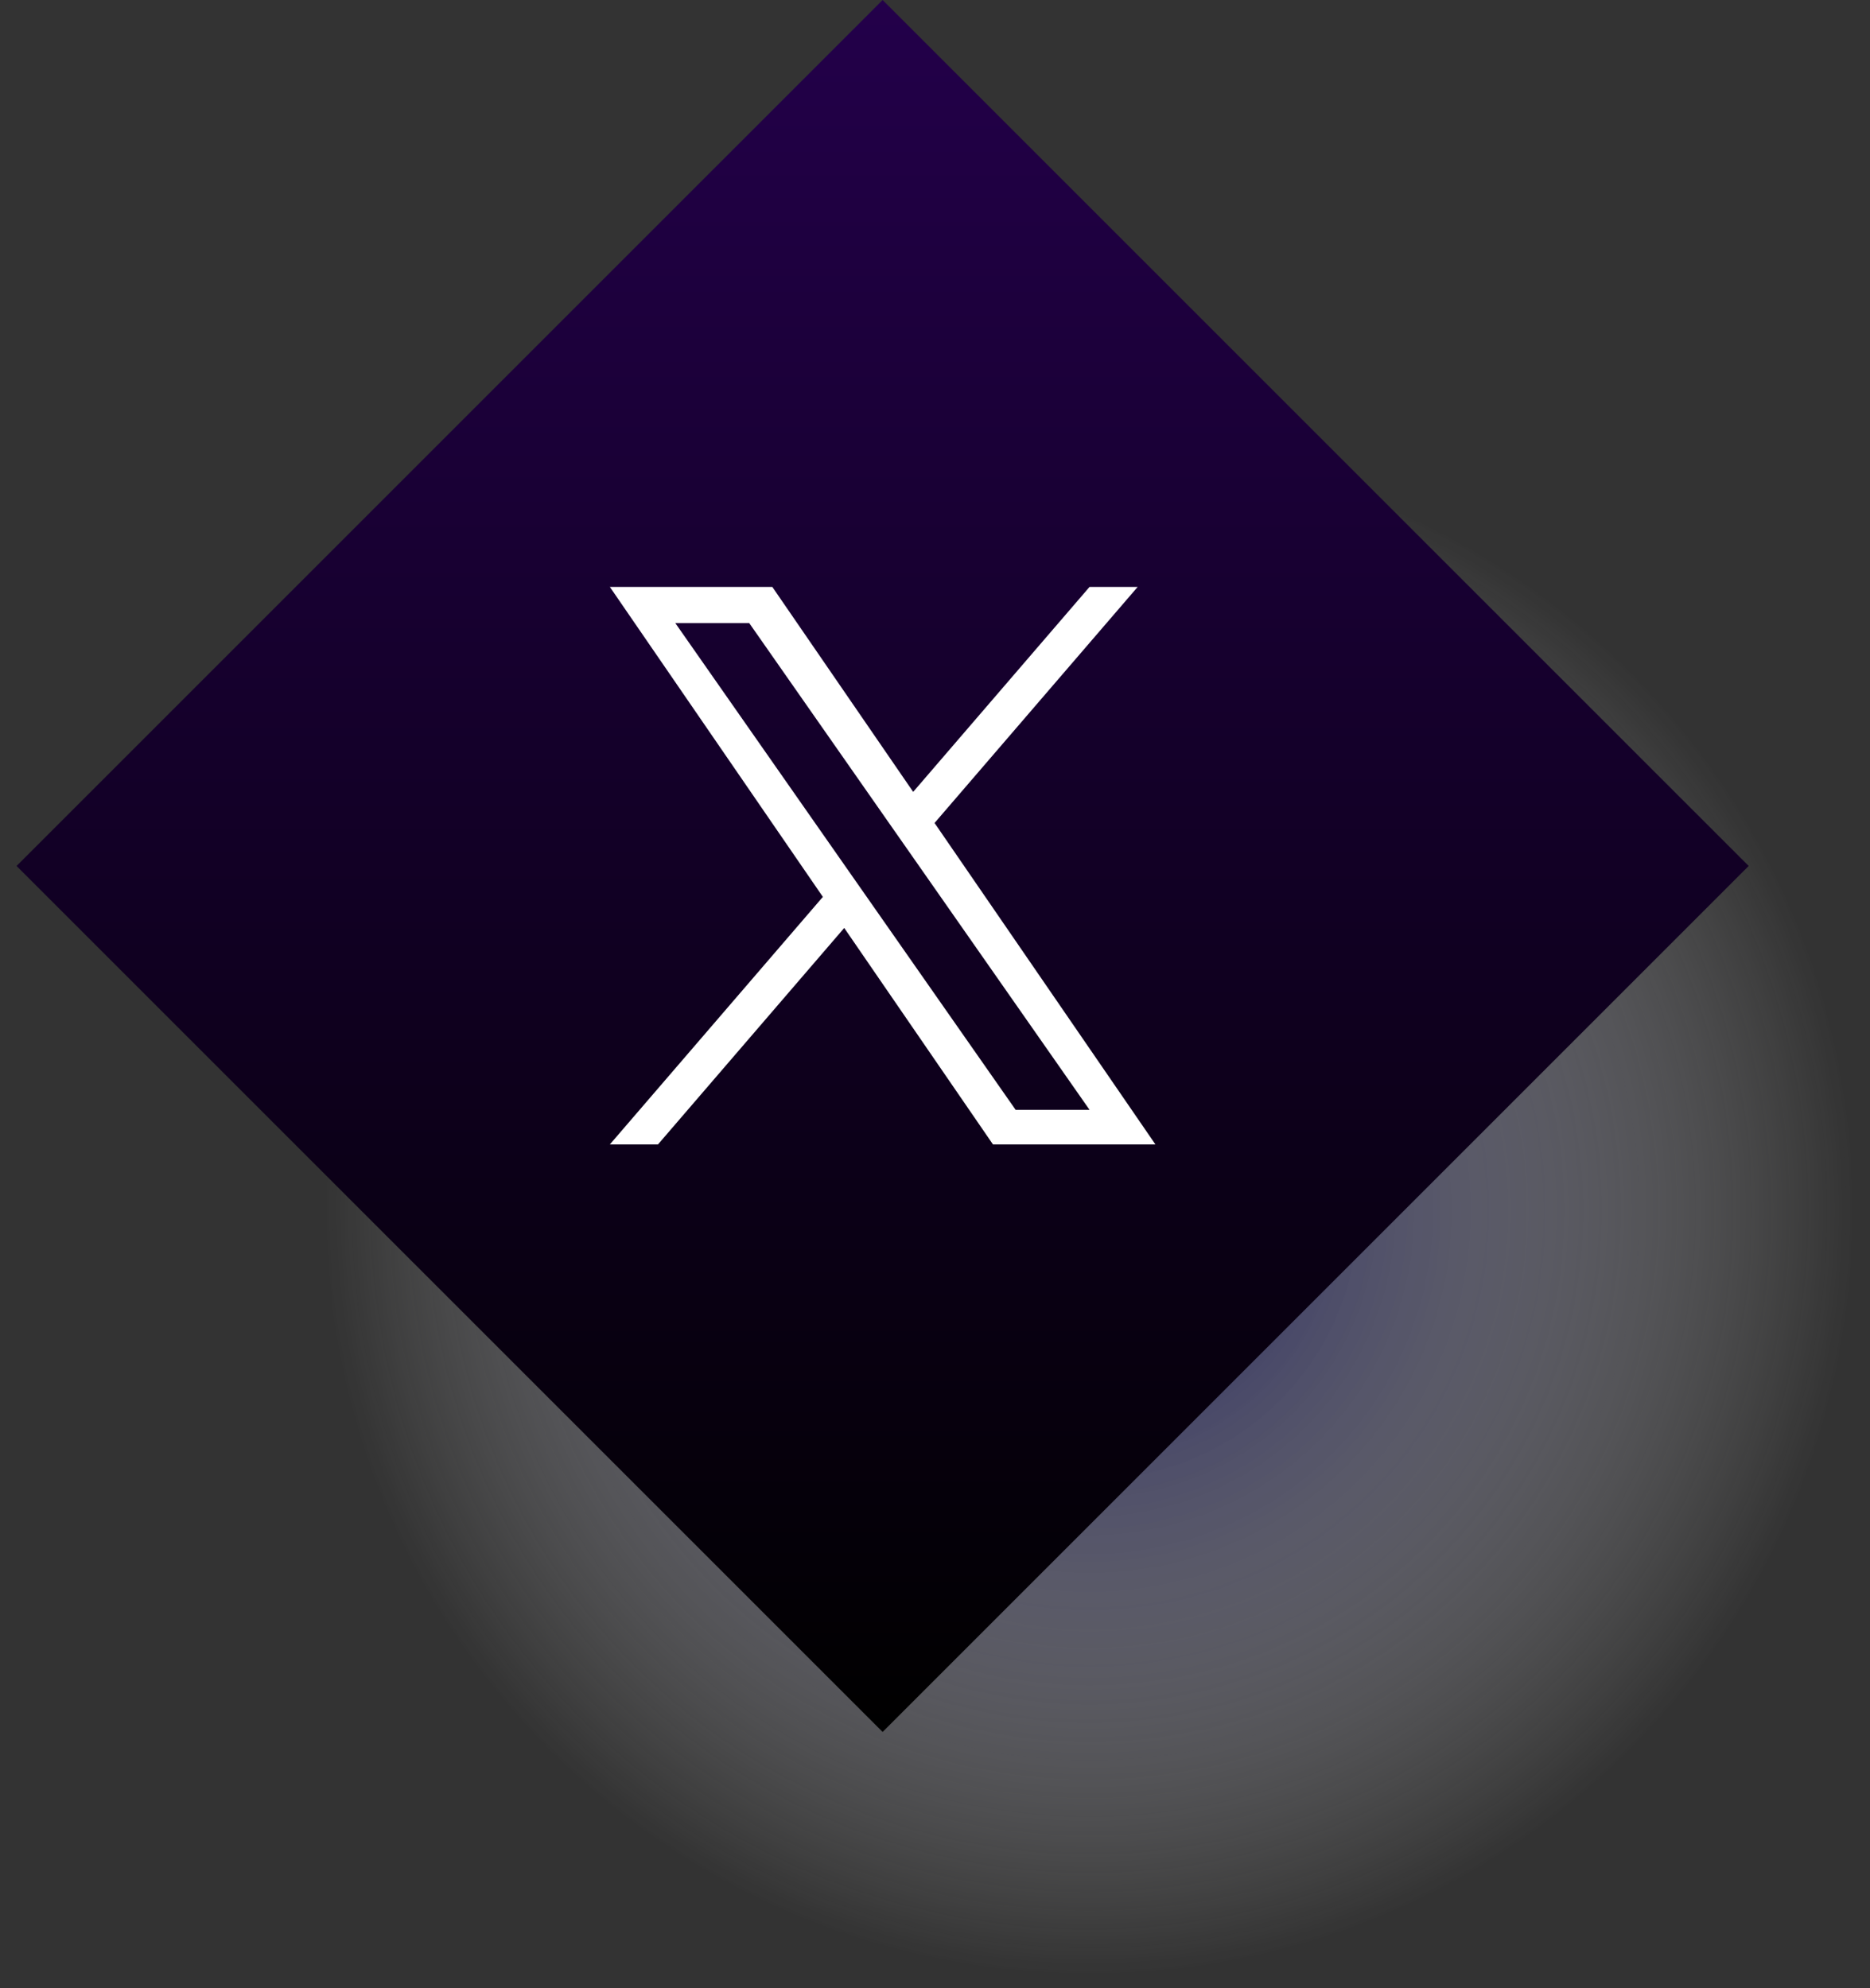
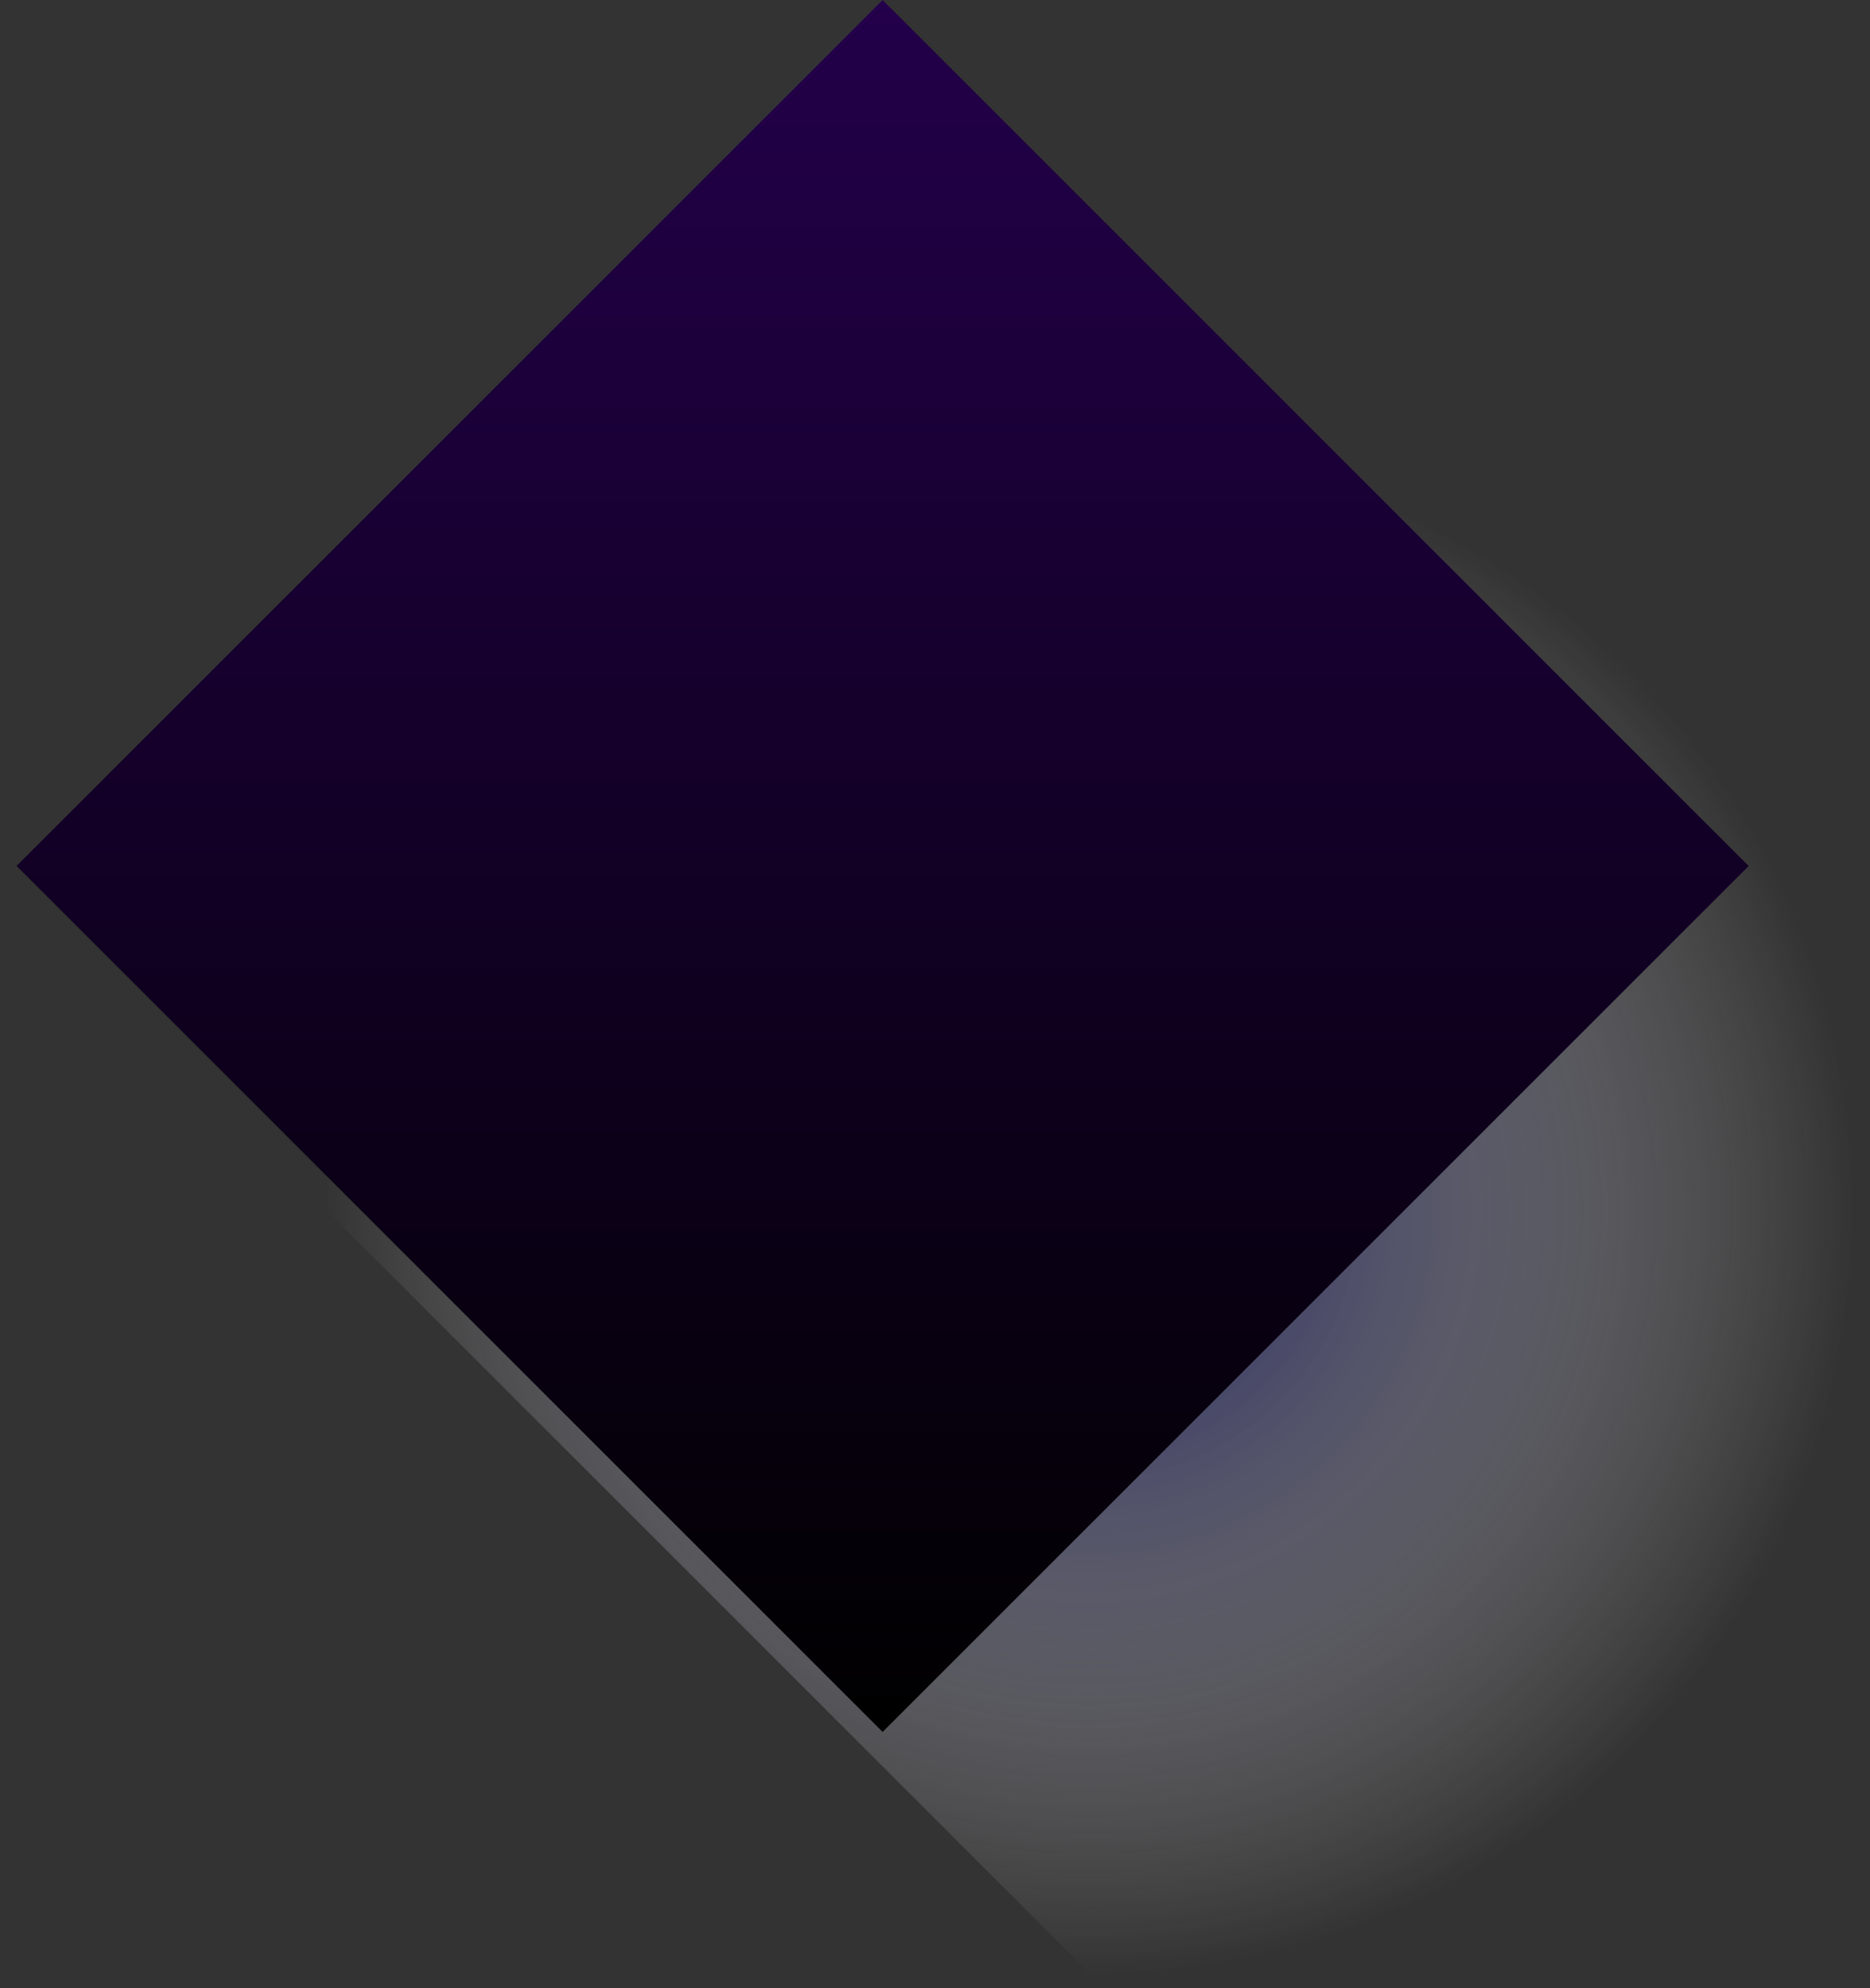
<svg xmlns="http://www.w3.org/2000/svg" width="79" height="84" viewBox="0 0 79 84" fill="none">
  <rect x="0" y="0" width="79" height="84" fill="#333333" stroke="none" />
-   <path opacity="0.8" d="M46.028 83.37C63.825 83.37 78.253 68.942 78.253 51.145C78.253 33.347 63.825 18.92 46.028 18.92C28.23 18.92 13.803 33.347 13.803 51.145C13.803 68.942 28.23 83.37 46.028 83.37Z" fill="url(#paint0_radial_94_344)" />
+   <path opacity="0.8" d="M46.028 83.37C63.825 83.37 78.253 68.942 78.253 51.145C78.253 33.347 63.825 18.92 46.028 18.92C28.23 18.92 13.803 33.347 13.803 51.145Z" fill="url(#paint0_radial_94_344)" />
  <path d="M37.287 73.175L0.699 36.587L37.287 0L73.875 36.587L37.287 73.175Z" fill="url(#paint1_linear_94_344)" />
-   <path d="M39.481 34.771L48.062 24.797H46.029L38.578 33.457L32.627 24.797H25.764L34.763 37.893L25.764 48.352H27.797L35.665 39.206L41.949 48.352H48.812L39.481 34.771ZM36.696 38.008L35.784 36.704L28.53 26.327H31.653L37.507 34.701L38.419 36.005L46.029 46.89H42.906L36.696 38.008Z" fill="white" />
  <defs>
    <radialGradient id="paint0_radial_94_344" cx="0" cy="0" r="1" gradientUnits="userSpaceOnUse" gradientTransform="translate(46.028 51.145) scale(32.225)">
      <stop stop-color="#000057" />
      <stop offset="0.248" stop-color="#4C4C89" stop-opacity="0.752" />
      <stop offset="0.519" stop-color="#9898BB" stop-opacity="0.481" />
      <stop offset="0.744" stop-color="#D0D0E0" stop-opacity="0.256" />
      <stop offset="0.91" stop-color="#F2F2F6" stop-opacity="0.09" />
      <stop offset="1" stop-color="white" stop-opacity="0" />
    </radialGradient>
    <linearGradient id="paint1_linear_94_344" x1="37.285" y1="0.003" x2="37.285" y2="73.177" gradientUnits="userSpaceOnUse">
      <stop stop-color="#23004A" />
      <stop offset="0.957" stop-color="#020003" />
      <stop offset="1" />
    </linearGradient>
  </defs>
</svg>